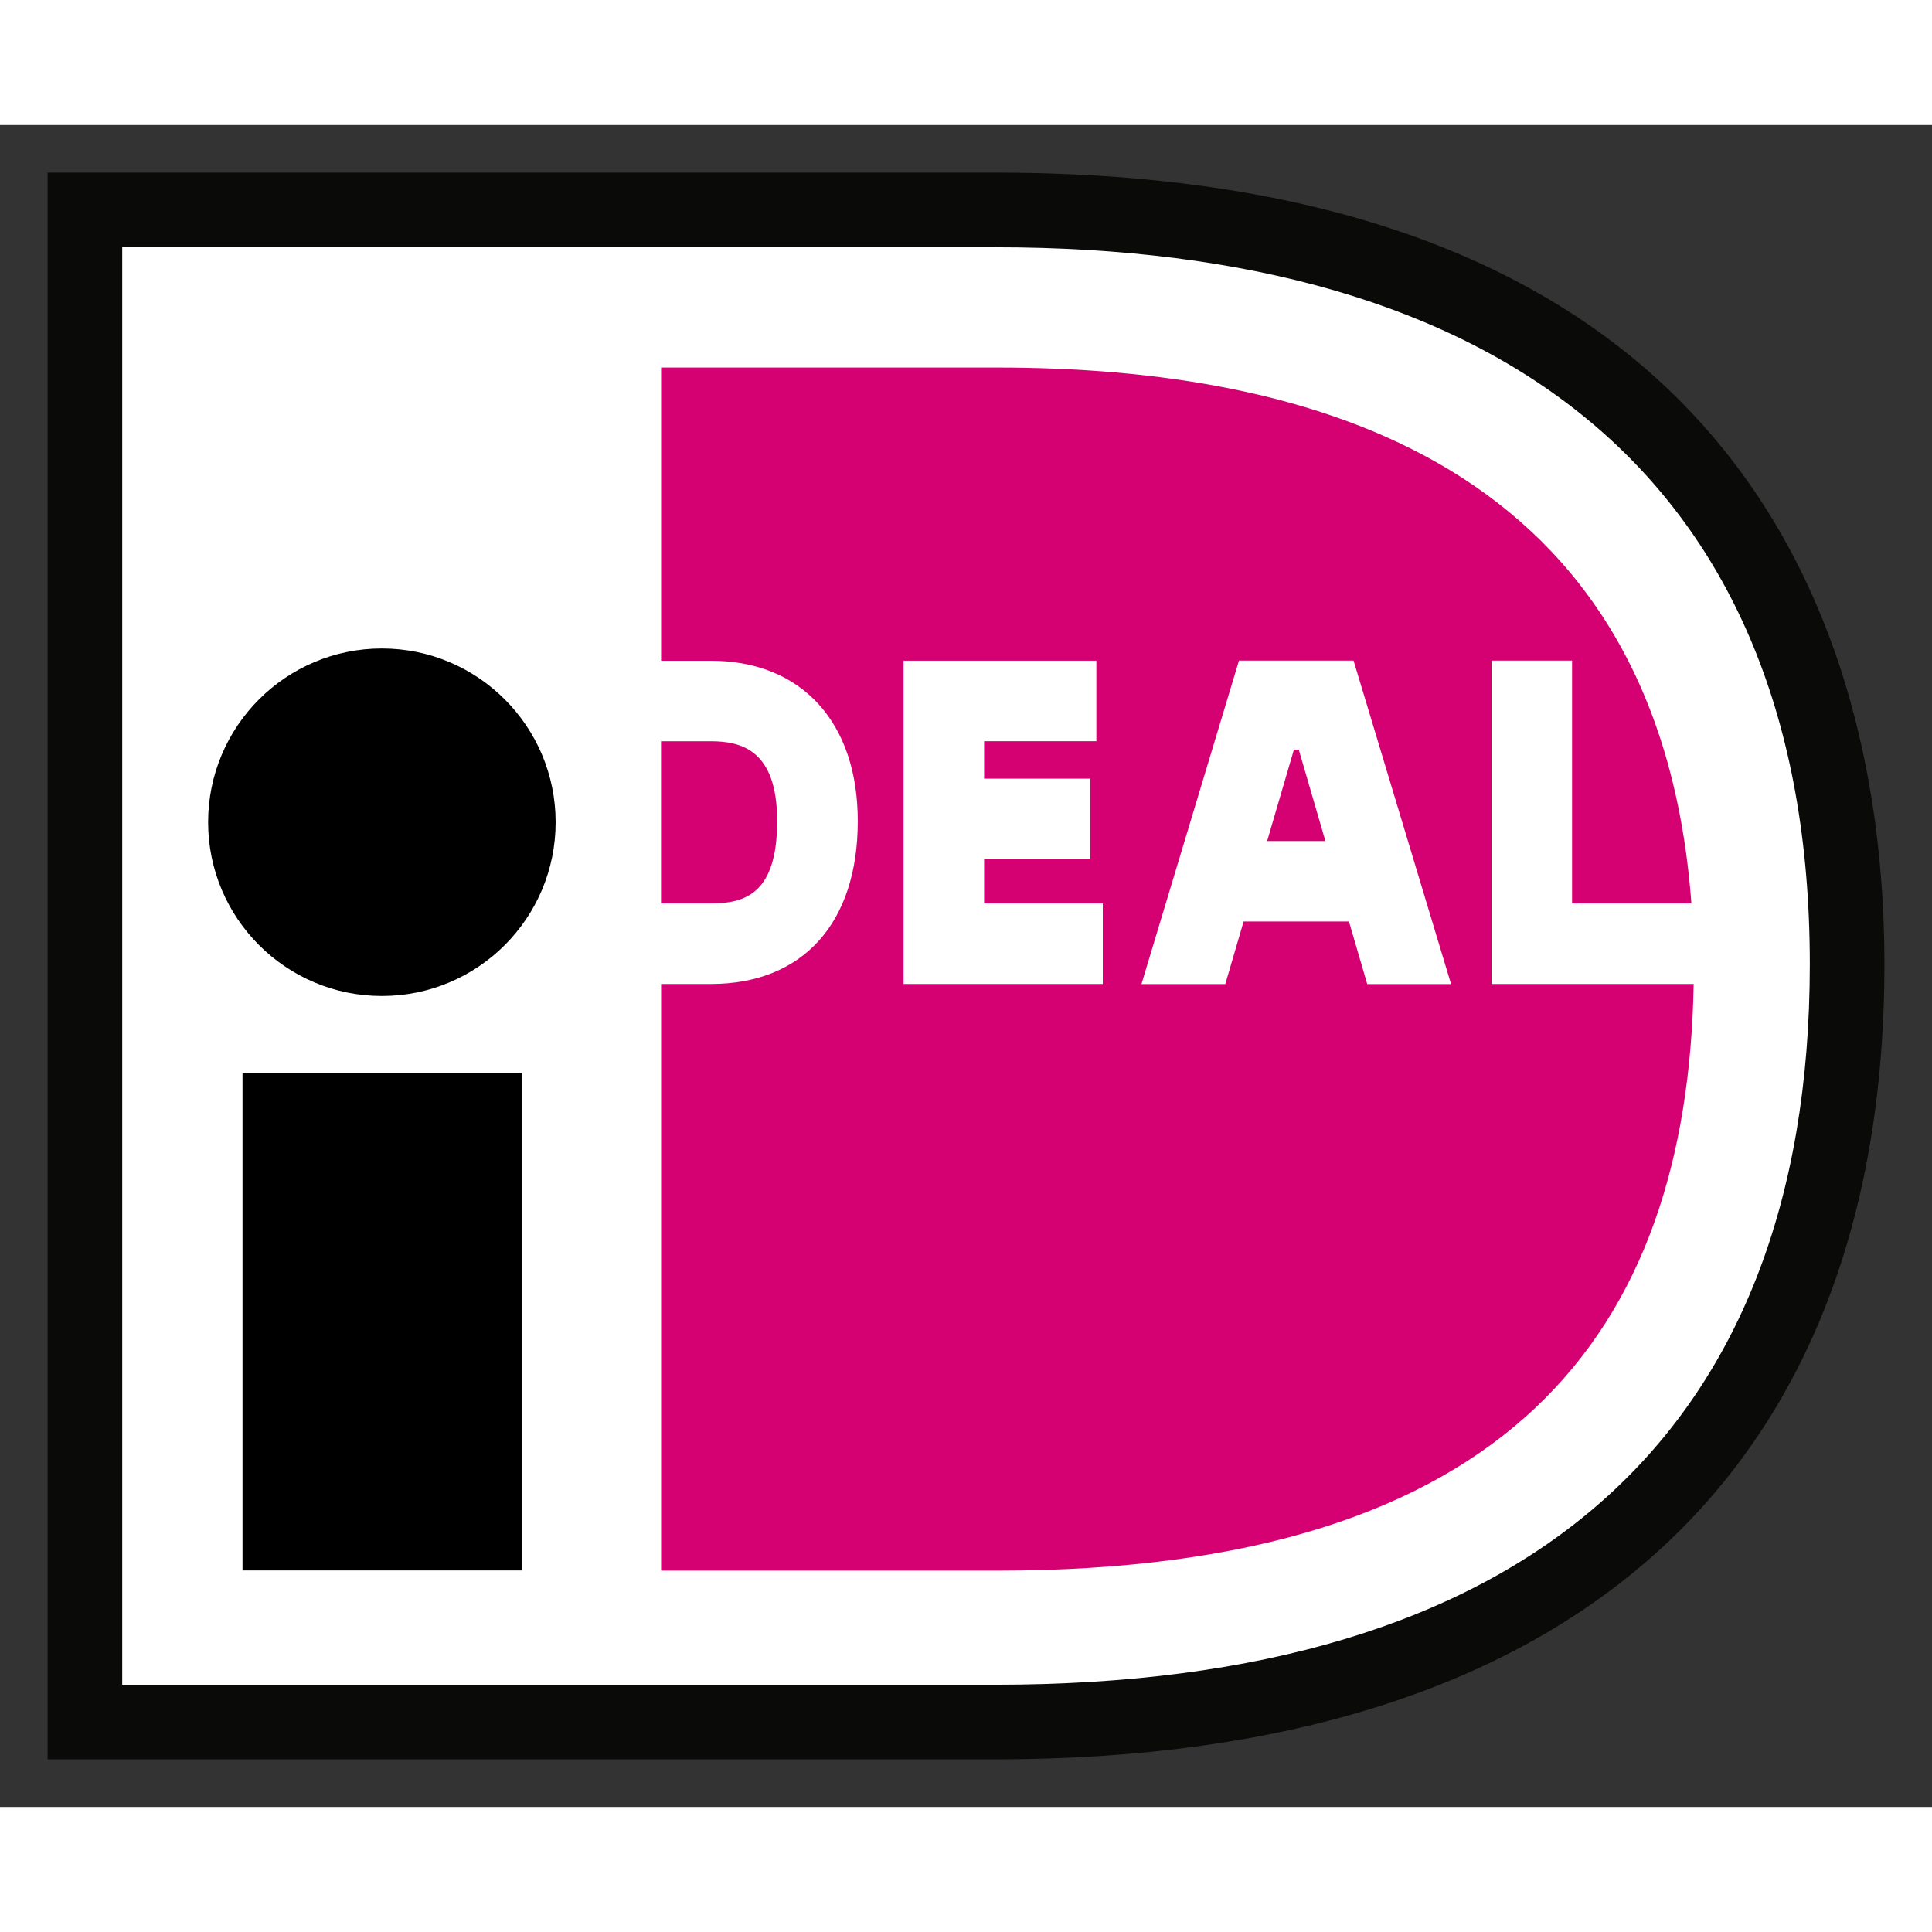
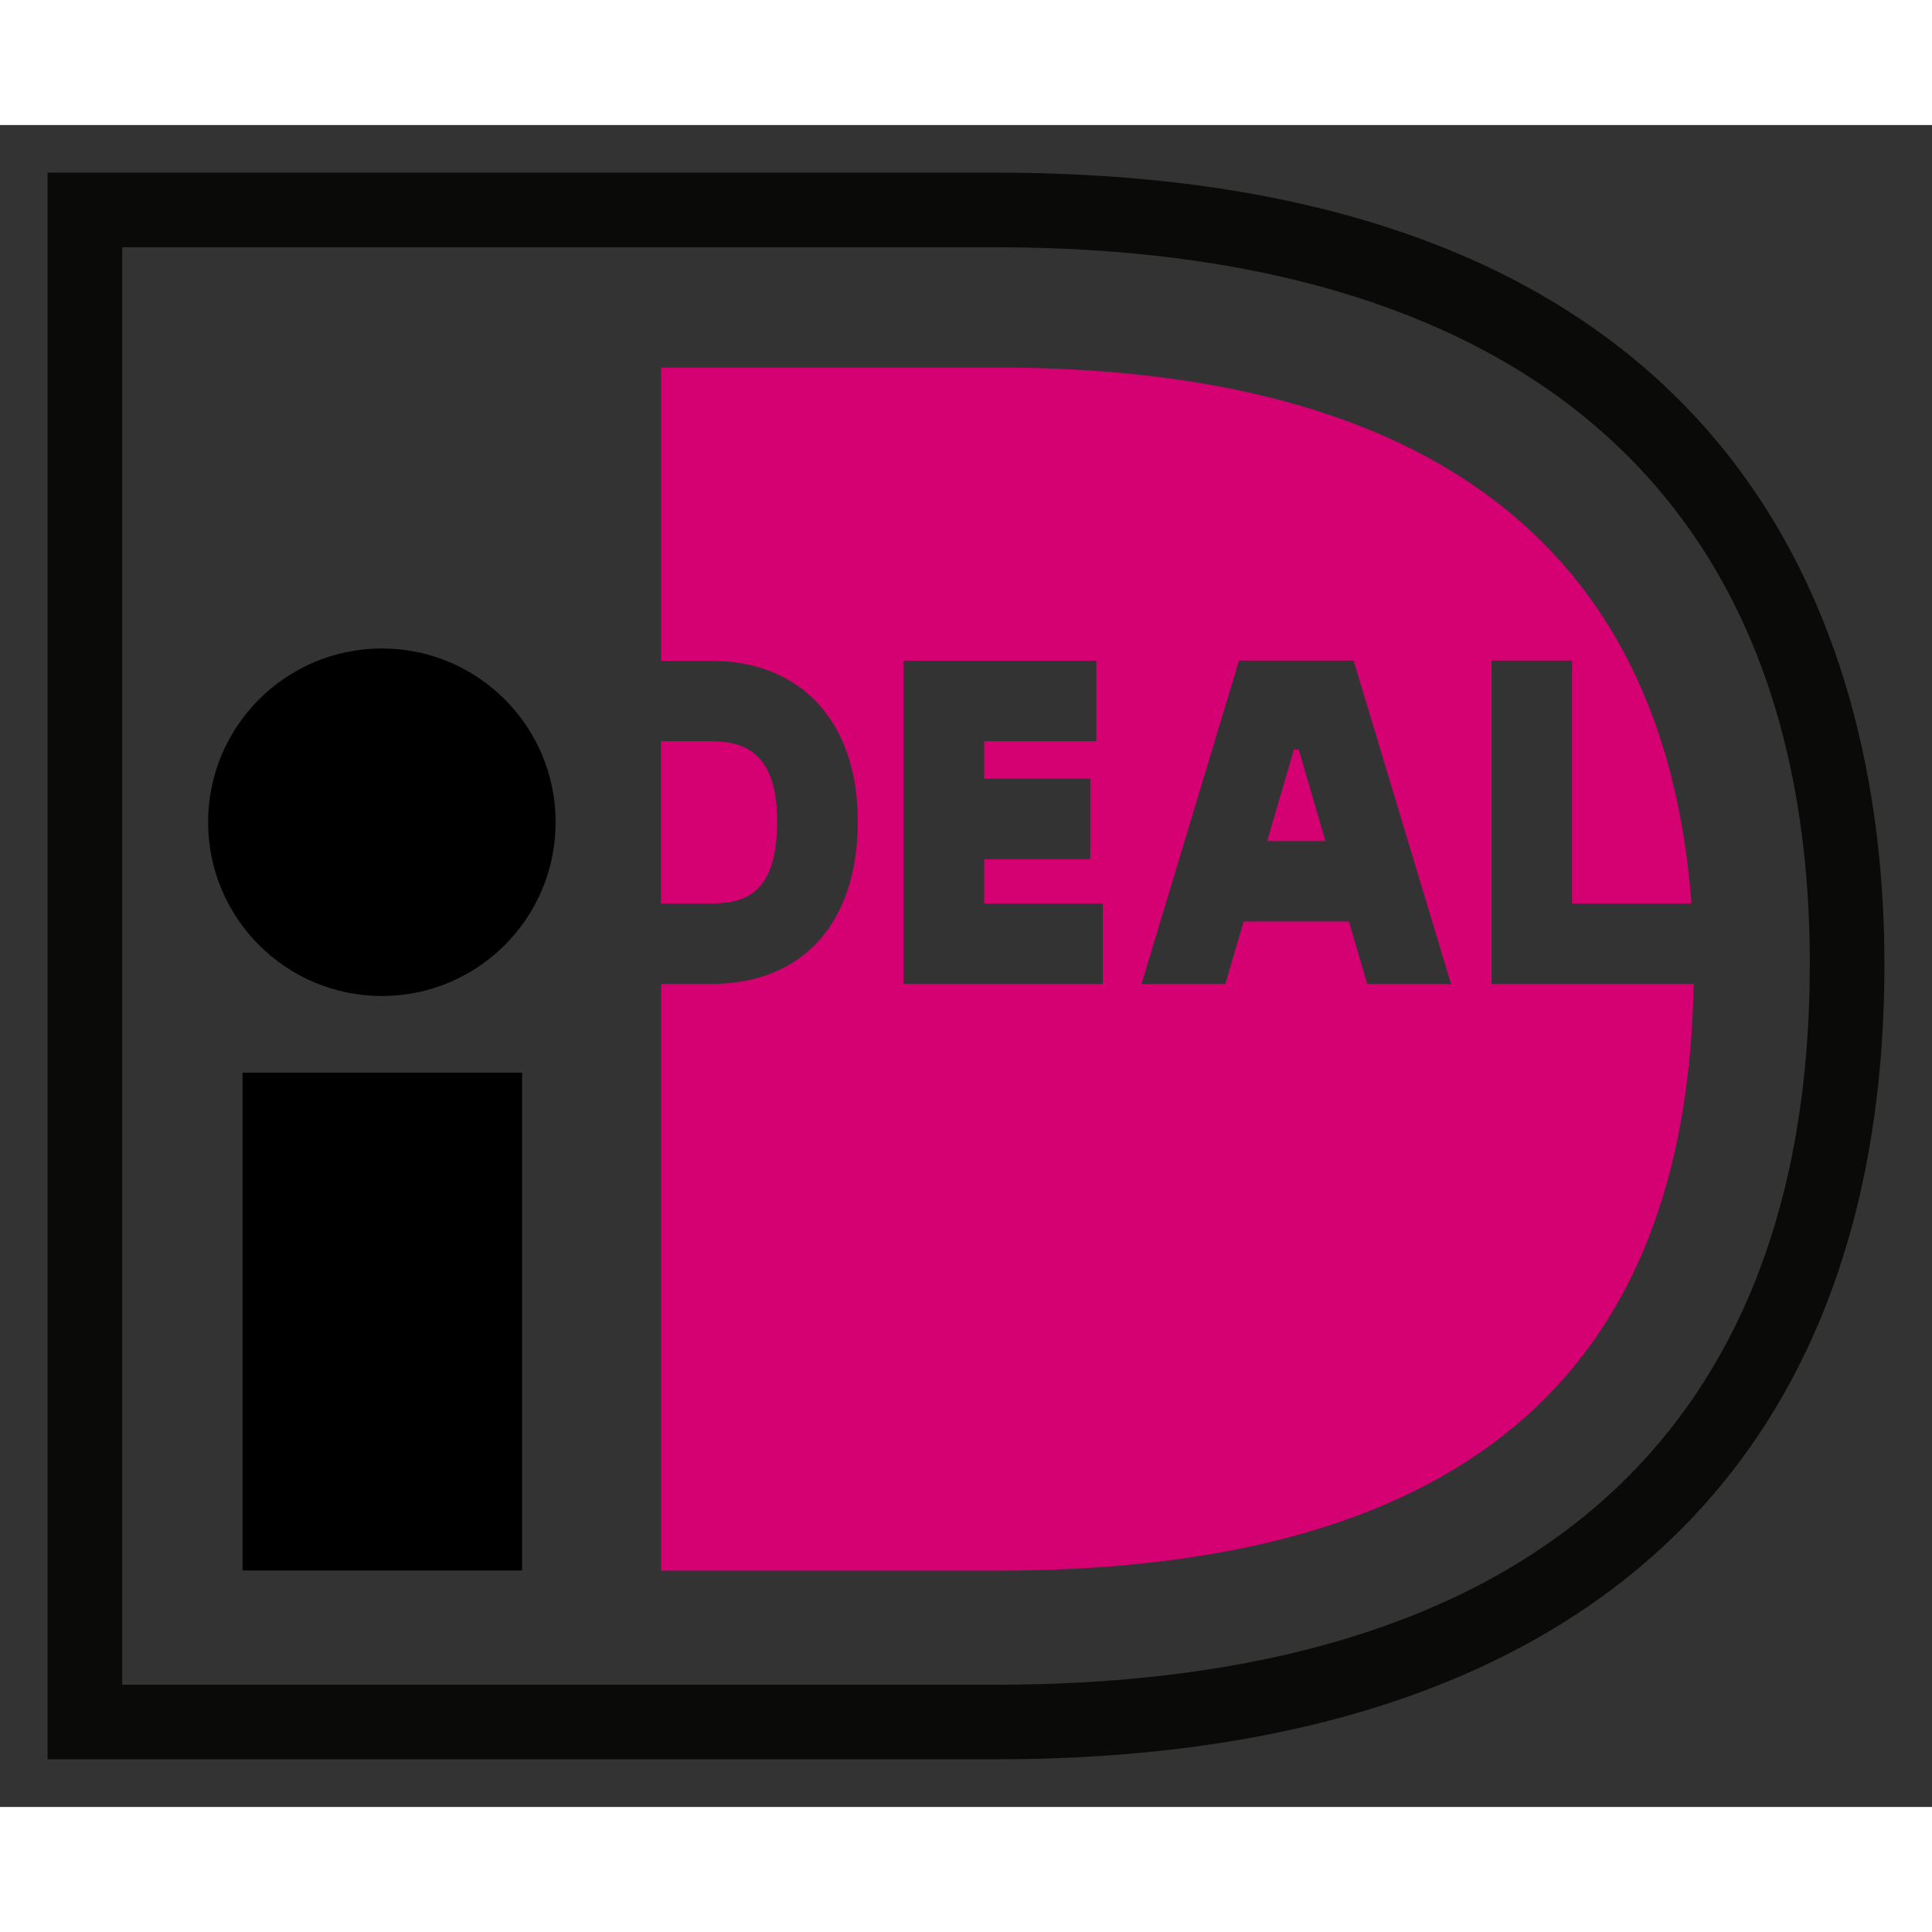
<svg xmlns="http://www.w3.org/2000/svg" width="40" height="40" version="1.1" viewBox="-4.064 -4.064 164.95 143.6">
  <rect x="-4.064" y="-4.064" width="164.95" height="143.6" fill="#333333" stroke="none" />
-   <polygon points="112.39 7.558 87.467 5.467 3.726 4.207 3.726 133.06 93.114 133.06 122.9 124.96 143.18 107.38 153.1 79.736 153.1 47.794 138.26 22.13" fill="#fff" />
  <path d="m6.371 6.369v122.73h74.564c45.026 0 69.519-20.974 69.519-61.52 0-41.668-26.55-61.207-69.519-61.207h-74.564zm74.564-6.369c66.03 0 75.889 42.342 75.889 67.576 0 43.782-26.95 67.893-75.889 67.893h-80.935v-135.47h80.935z" fill="#0a0b09" />
  <path d="m52.373 48.548v13.848h4.251c2.945 0 5.665-0.851 5.665-7.033 0-6.041-3.027-6.815-5.665-6.815h-4.251zm70.906-6.888h6.876v20.736h10.189c-2.794-37.626-32.394-45.755-59.289-45.755h-28.676v25.033h4.245c7.739 0 12.547 5.248 12.547 13.689 0 8.709-4.692 13.908-12.547 13.908h-4.245v50.089h28.676c43.729 0 58.947-20.307 59.484-50.089h-17.26v-27.611zm-19.157 15.407h4.974l-2.275-7.806h-0.413l-2.287 7.806zm-10.73 12.213 8.326-27.62h9.782l8.324 27.62h-7.157l-1.56-5.343h-8.994l-1.565 5.343h-7.156zm-3.302-6.883v6.875h-17.01v-27.601h16.461v6.873h-9.584v3.2h9.065v6.871h-9.065v3.783h10.134z" fill="#d50172" />
  <path d="m43.375 55.46c0 8.194-6.64 14.837-14.834 14.837-8.19 0-14.836-6.643-14.836-14.837 0-8.188 6.646-14.834 14.836-14.834 8.194 0 14.834 6.646 14.834 14.834m-26.733 63.879h23.869v-42.492h-23.869z" />
</svg>